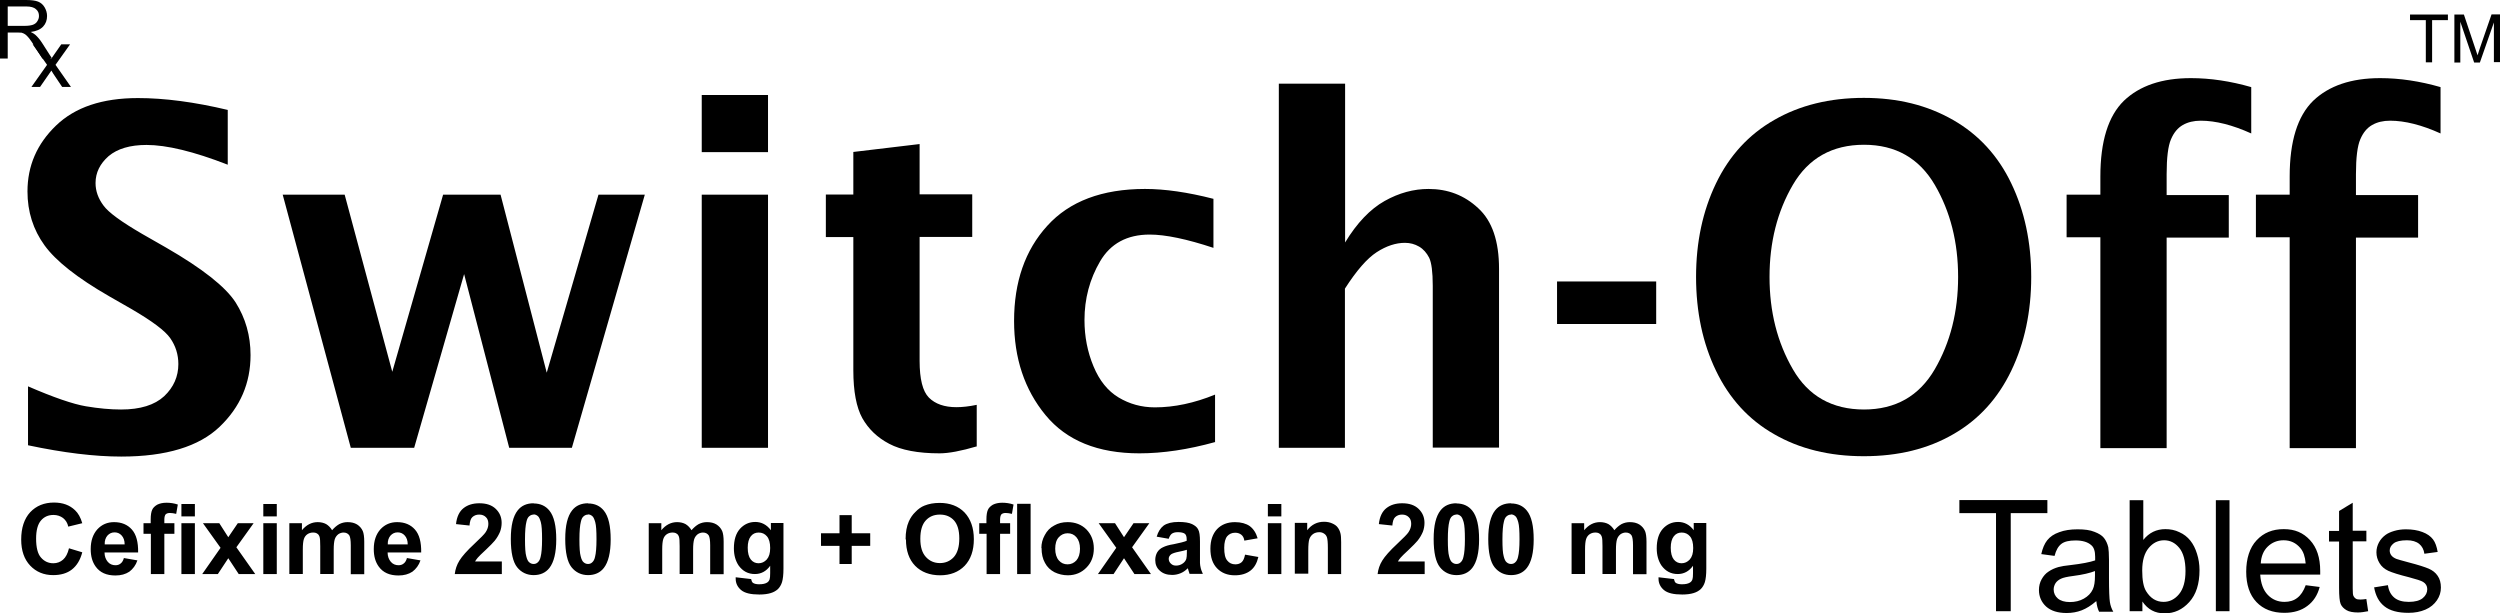
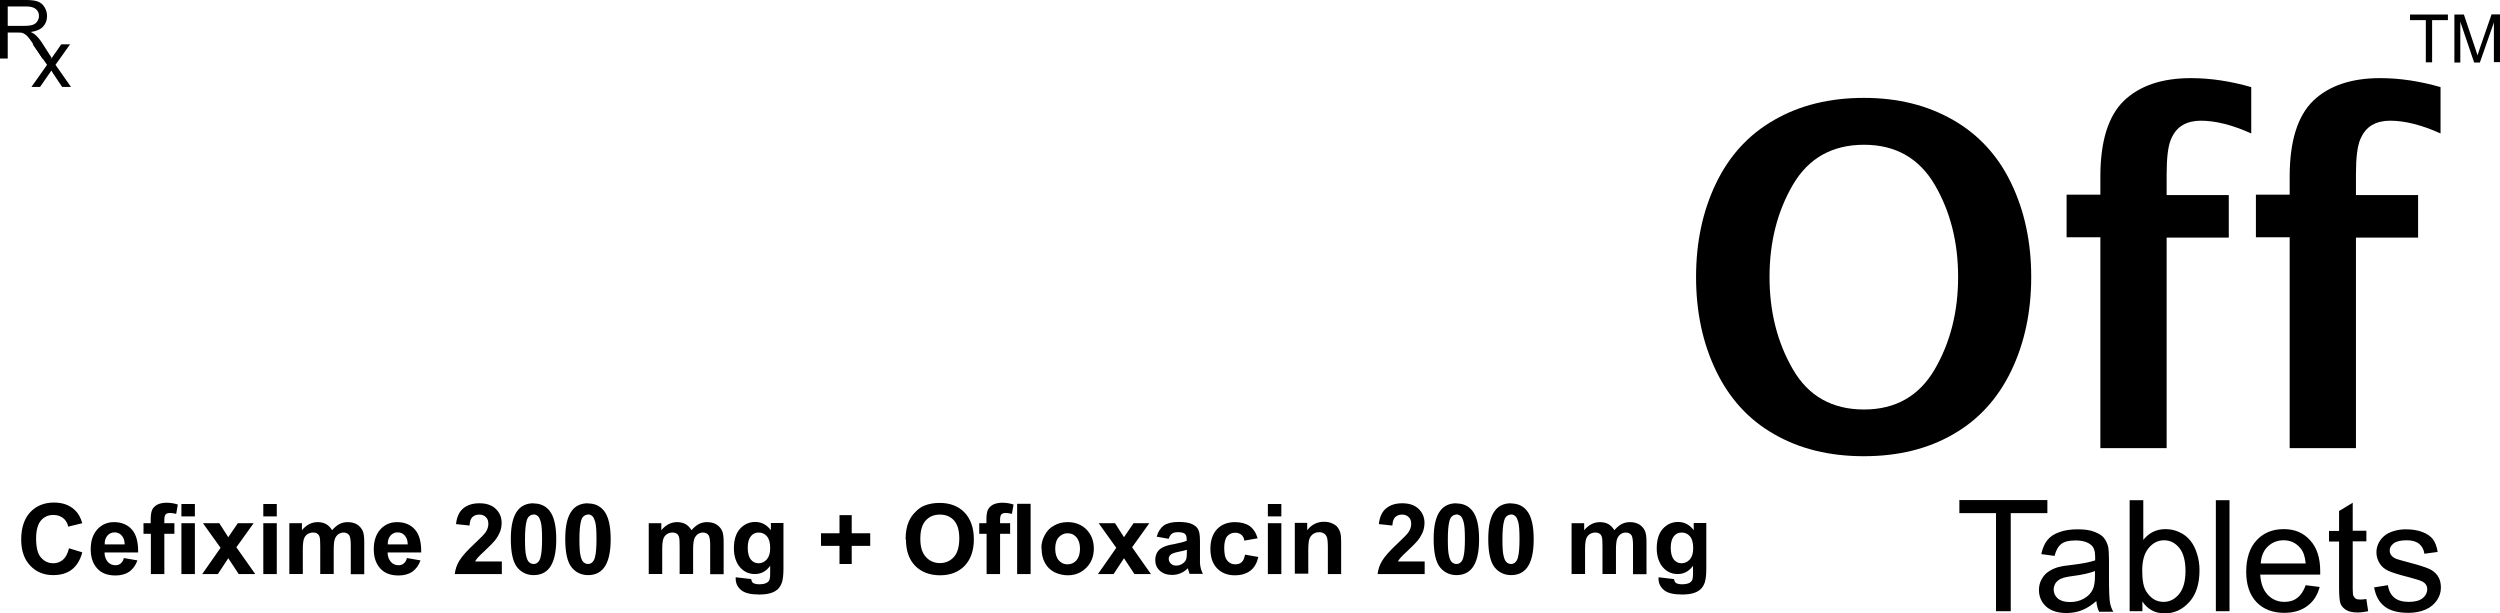
<svg xmlns="http://www.w3.org/2000/svg" id="Layer_2" data-name="Layer 2" viewBox="0 0 139.19 34.13">
  <g id="Layer_1-2" data-name="Layer 1">
    <g>
      <path d="M0,3.27V0h1.45c.29,0,.52.03.67.09.15.06.27.16.36.31.09.15.14.32.14.49,0,.23-.07.43-.22.59-.15.16-.38.26-.69.3.11.05.2.11.26.16.12.11.25.26.36.43l.57.89h-.54l-.43-.68c-.13-.2-.23-.35-.31-.45s-.16-.18-.22-.22-.13-.07-.2-.09c-.05,0-.13-.01-.24-.01H.43v1.45h-.43ZM.43,1.44h.93c.2,0,.35-.02.47-.06.11-.04.2-.11.25-.2.06-.09.09-.19.09-.29,0-.16-.05-.28-.17-.38-.11-.1-.29-.15-.53-.15H.43v1.08Z" />
      <path d="M1.75,4.84l.87-1.23-.8-1.14h.49l.37.56c.07.11.12.19.16.26.07-.1.13-.18.18-.26l.39-.56h.49l-.81,1.14.86,1.23h-.49l-.49-.73-.11-.18-.63.91h-.49Z" />
      <path d="M135.06,3.47V1.12h-.88v-.31h2.11v.31h-.88v2.35h-.35ZM136.65,3.47V.81h.53l.63,1.88c.06.17.1.3.13.39.03-.1.08-.24.14-.43l.64-1.85h.47v2.66h-.34V1.25l-.78,2.23h-.32l-.77-2.27v2.27h-.34Z" />
      <path d="M3.82,30.52l.76.23c-.11.43-.31.75-.58.96-.27.21-.62.31-1.04.31-.52,0-.95-.18-1.28-.53-.33-.35-.5-.83-.5-1.45,0-.65.17-1.16.5-1.52.34-.36.78-.54,1.33-.54.48,0,.87.14,1.17.43.17.16.31.4.4.72l-.78.19c-.04-.2-.14-.36-.29-.48-.15-.11-.33-.17-.53-.17-.29,0-.52.1-.7.31-.18.21-.27.55-.27,1.01,0,.49.09.85.27,1.05.18.21.41.32.69.32.21,0,.39-.07.54-.2.15-.13.26-.34.33-.63ZM6.9,31.07l.75.13c-.09.27-.25.48-.45.63-.21.14-.47.21-.77.21-.5,0-.86-.16-1.1-.49-.19-.26-.28-.58-.28-.98,0-.47.13-.83.37-1.1.25-.27.56-.4.93-.4.42,0,.75.14.99.41.25.28.36.71.35,1.28h-1.87c0,.22.07.39.18.52.11.13.26.19.43.19.11,0,.21-.03.29-.1.08-.06.14-.16.18-.31ZM6.94,30.31c0-.22-.06-.38-.17-.5-.1-.11-.23-.17-.39-.17-.16,0-.29.06-.4.18-.1.12-.16.28-.15.49h1.11ZM7.98,29.13h.41v-.21c0-.24.03-.42.08-.53.05-.12.15-.21.28-.29.14-.07.31-.11.52-.11s.42.03.63.1l-.09.52c-.13-.03-.24-.05-.35-.05s-.19.03-.24.08c-.04.05-.07.15-.07.29v.2h.56v.59h-.56v2.24h-.75v-2.24h-.41v-.59ZM10.1,28.75v-.69h.75v.69h-.75ZM10.1,31.96v-2.83h.75v2.83h-.75ZM11.26,31.96l1.02-1.46-.98-1.37h.91l.5.78.53-.78h.88l-.96,1.34,1.05,1.49h-.92l-.58-.88-.58.88h-.87ZM14.66,28.75v-.69h.75v.69h-.75ZM14.66,31.96v-2.83h.75v2.83h-.75ZM16.12,29.13h.69v.39c.25-.3.54-.45.88-.45.18,0,.34.04.47.11.13.08.24.19.33.34.13-.15.26-.26.4-.34.14-.07.29-.11.46-.11.21,0,.38.04.53.13.14.09.25.21.32.37.05.12.08.32.08.59v1.81h-.75v-1.61c0-.28-.03-.46-.08-.55-.07-.1-.17-.16-.32-.16-.1,0-.2.03-.29.09-.09.07-.16.16-.2.28-.04.13-.06.32-.06.58v1.36h-.75v-1.55c0-.27-.01-.45-.04-.53-.03-.08-.07-.14-.13-.17-.05-.04-.13-.06-.23-.06-.11,0-.22.03-.31.09-.09.06-.16.15-.2.27-.04.12-.06.31-.06.58v1.37h-.75v-2.83ZM22.66,31.07l.75.13c-.09.27-.25.48-.45.63-.21.14-.47.21-.77.21-.5,0-.86-.16-1.1-.49-.19-.26-.28-.58-.28-.98,0-.47.13-.83.37-1.1.25-.27.56-.4.93-.4.42,0,.75.14.99.41.25.28.36.71.35,1.28h-1.87c0,.22.07.39.18.52.11.13.26.19.43.19.11,0,.21-.03.29-.1.08-.06.14-.16.18-.31ZM22.7,30.31c0-.22-.06-.38-.17-.5-.1-.11-.23-.17-.39-.17-.16,0-.29.06-.4.18-.1.12-.16.28-.15.49h1.11ZM27.94,31.27v.69h-2.62c.03-.26.11-.51.26-.75.14-.23.42-.55.84-.94.34-.32.55-.53.62-.64.1-.15.15-.31.15-.46,0-.16-.04-.29-.14-.38-.09-.09-.21-.14-.37-.14s-.28.05-.38.14-.14.25-.16.47l-.75-.08c.04-.41.19-.71.42-.89.23-.18.52-.27.88-.27.39,0,.69.1.91.31.22.21.33.47.33.78,0,.17-.03.34-.09.5-.07.16-.16.33-.3.5-.09.11-.26.28-.49.5-.24.22-.39.37-.45.44-.06.07-.11.14-.15.21h1.49ZM29.71,28.03c.38,0,.67.14.88.4.26.32.38.86.38,1.6s-.13,1.27-.38,1.59c-.21.27-.51.4-.88.4s-.69-.15-.92-.44c-.23-.29-.35-.81-.35-1.57s.13-1.27.38-1.59c.21-.27.51-.4.89-.4ZM29.71,28.65c-.09,0-.17.03-.24.09-.07.05-.13.16-.16.31-.05.19-.08.52-.08.98s.02.77.07.94c.04.17.1.29.17.34.07.06.15.09.24.09.09,0,.17-.03.23-.09.07-.06.13-.16.16-.31.05-.19.08-.52.08-.98s-.02-.77-.07-.95c-.05-.17-.1-.29-.17-.34-.07-.06-.15-.09-.23-.09ZM32.74,28.03c.38,0,.67.14.88.4.26.32.38.86.38,1.6s-.13,1.27-.38,1.59c-.21.27-.51.4-.88.4s-.69-.15-.92-.44c-.23-.29-.35-.81-.35-1.57s.13-1.27.38-1.59c.21-.27.51-.4.89-.4ZM32.74,28.65c-.09,0-.17.03-.24.09-.07.05-.13.16-.16.31-.05.19-.08.52-.08.98s.02.77.07.94c.04.17.1.29.17.34.07.06.15.09.24.09.09,0,.17-.03.23-.09.07-.06.13-.16.16-.31.05-.19.08-.52.08-.98s-.02-.77-.07-.95c-.05-.17-.1-.29-.17-.34-.07-.06-.15-.09-.23-.09ZM36.13,29.13h.69v.39c.25-.3.54-.45.88-.45.18,0,.34.04.47.11.13.08.24.19.33.34.13-.15.26-.26.4-.34.14-.07.29-.11.46-.11.21,0,.38.04.53.13.14.09.25.21.32.37.05.12.08.32.08.59v1.81h-.75v-1.61c0-.28-.03-.46-.08-.55-.07-.1-.17-.16-.32-.16-.1,0-.2.03-.29.09-.09.07-.16.16-.2.28-.04.13-.06.32-.06.58v1.36h-.75v-1.55c0-.27-.01-.45-.04-.53-.03-.08-.07-.14-.13-.17-.05-.04-.13-.06-.23-.06-.11,0-.22.03-.31.09-.09.06-.16.15-.2.27-.04.12-.06.31-.06.58v1.37h-.75v-2.83ZM40.96,32.14l.86.1c.02.1.05.17.1.21.07.05.19.08.34.08.2,0,.34-.03.44-.09.07-.04.12-.1.15-.19.02-.06.03-.17.03-.34v-.41c-.22.31-.51.46-.85.46-.38,0-.68-.16-.91-.48-.17-.26-.26-.57-.26-.95,0-.47.11-.83.34-1.09.23-.25.51-.38.85-.38s.64.15.87.46v-.4h.7v2.54c0,.34-.03.58-.08.75-.05.16-.13.29-.23.39-.1.09-.23.17-.4.22-.16.05-.38.08-.63.08-.48,0-.82-.08-1.02-.25-.2-.17-.3-.38-.3-.63v-.09ZM41.63,30.49c0,.3.06.52.17.66.11.14.26.21.43.21.18,0,.33-.07.46-.21.13-.15.19-.35.19-.64s-.06-.51-.18-.65c-.12-.14-.27-.21-.46-.21s-.33.07-.44.21c-.11.14-.17.35-.17.64ZM46.74,31.4v-1.01h-1.03v-.7h1.03v-1.01h.68v1.01h1.03v.7h-1.03v1.01h-.68ZM50.42,30.03c0-.4.06-.73.18-1,.09-.2.21-.38.37-.53.15-.16.32-.28.5-.35.25-.1.52-.15.85-.15.57,0,1.04.18,1.38.53.34.36.52.86.52,1.49s-.17,1.12-.51,1.48c-.34.35-.8.53-1.37.53s-1.05-.18-1.39-.53c-.34-.35-.51-.84-.51-1.47ZM51.24,30c0,.45.1.78.31,1.01.21.23.47.34.78.34s.57-.11.78-.34c.2-.23.3-.57.3-1.03s-.1-.78-.29-1c-.2-.22-.46-.33-.79-.33s-.59.11-.79.33c-.2.22-.3.56-.3,1.01ZM54.51,29.13h.41v-.21c0-.24.03-.42.08-.53.05-.12.15-.21.28-.29.14-.07.31-.11.52-.11s.42.03.63.1l-.09.52c-.13-.03-.24-.05-.35-.05s-.19.03-.24.08c-.04.05-.07.15-.07.29v.2h.56v.59h-.56v2.24h-.75v-2.24h-.41v-.59ZM56.63,31.96v-3.91h.75v3.91h-.75ZM57.98,30.51c0-.25.06-.49.19-.72.12-.23.29-.41.52-.53.22-.13.47-.19.75-.19.43,0,.78.14,1.05.41.27.28.41.63.41,1.06s-.14.79-.41,1.06c-.27.28-.62.43-1.04.43-.26,0-.51-.06-.74-.17-.23-.12-.41-.29-.53-.52-.13-.23-.19-.5-.19-.83ZM58.75,30.55c0,.28.07.5.2.65.13.15.29.22.49.22s.36-.08.49-.22c.13-.15.2-.37.2-.65,0-.27-.07-.49-.2-.64-.13-.15-.29-.22-.49-.22s-.36.08-.49.22c-.14.15-.2.37-.2.64ZM61.13,31.96l1.02-1.46-.98-1.37h.91l.5.78.53-.78h.88l-.96,1.34,1.05,1.49h-.92l-.58-.88-.58.88h-.87ZM65.08,30l-.68-.12c.08-.28.21-.48.39-.62.19-.13.46-.2.83-.2.33,0,.58.04.75.12.16.08.28.17.34.3.07.12.1.34.1.67v.87c-.01.25,0,.43.03.55.02.12.07.25.13.38h-.74s-.04-.12-.07-.22c-.01-.04-.02-.08-.03-.09-.13.13-.26.22-.41.28-.15.06-.3.09-.46.09-.29,0-.52-.08-.69-.24-.17-.15-.25-.35-.25-.59,0-.16.04-.31.11-.43.08-.13.19-.22.32-.28.14-.07.33-.13.59-.17.35-.07.59-.13.73-.19v-.08c0-.15-.03-.25-.1-.31-.08-.06-.21-.09-.4-.09-.14,0-.24.03-.32.08-.07.05-.13.14-.18.28ZM66.08,30.61c-.09.03-.25.07-.45.11-.21.04-.34.09-.41.13-.1.07-.15.16-.15.26s.04.2.12.27c.08.08.17.11.29.11.14,0,.27-.04.39-.13.09-.07.15-.15.18-.25.02-.07.03-.19.03-.37v-.15ZM70.02,29.97l-.74.13c-.02-.15-.08-.26-.17-.33-.09-.07-.2-.11-.34-.11-.19,0-.33.07-.44.19-.11.13-.17.35-.17.65,0,.34.05.57.17.71.11.14.26.21.45.21.14,0,.26-.04.35-.12.09-.08.15-.22.19-.42l.74.13c-.08.34-.22.59-.44.76-.22.17-.51.26-.87.26-.41,0-.74-.13-.99-.39-.25-.26-.37-.62-.37-1.09s.13-.83.37-1.09c.25-.26.58-.39,1-.39.34,0,.62.08.82.22.2.15.35.37.44.68ZM70.59,28.75v-.69h.75v.69h-.75ZM70.59,31.96v-2.83h.75v2.83h-.75ZM74.68,31.96h-.75v-1.45c0-.31-.02-.5-.05-.59-.03-.09-.08-.16-.16-.21-.07-.05-.16-.08-.26-.08-.13,0-.25.03-.35.1-.1.07-.17.17-.21.28-.04.12-.06.33-.06.65v1.28h-.75v-2.83h.69v.41c.25-.32.56-.47.94-.47.16,0,.32.03.45.09.14.06.25.14.31.23.07.09.12.2.15.32.03.11.04.28.04.5v1.76ZM79.32,31.27v.69h-2.62c.03-.26.11-.51.26-.75.14-.23.42-.55.84-.94.34-.32.55-.53.62-.64.1-.15.15-.31.15-.46,0-.16-.04-.29-.14-.38-.09-.09-.21-.14-.37-.14s-.28.05-.38.14-.14.25-.16.47l-.75-.08c.04-.41.19-.71.42-.89.23-.18.52-.27.88-.27.39,0,.69.1.91.31.22.21.33.47.33.78,0,.17-.03.34-.09.5-.07.16-.16.33-.3.5-.09.11-.26.28-.49.5-.24.22-.39.37-.45.44-.06.07-.11.14-.15.21h1.49ZM81.09,28.03c.38,0,.67.14.88.4.26.32.38.86.38,1.6s-.13,1.27-.38,1.59c-.21.27-.51.4-.88.4s-.69-.15-.92-.44c-.23-.29-.35-.81-.35-1.57s.13-1.27.38-1.59c.21-.27.51-.4.89-.4ZM81.09,28.65c-.09,0-.17.03-.24.09-.07.05-.13.16-.16.31-.05.19-.08.52-.08.98s.02.77.07.94c.04.17.1.29.17.34.07.06.15.09.24.09.09,0,.17-.03.23-.09.07-.06.13-.16.16-.31.05-.19.08-.52.08-.98s-.02-.77-.07-.95c-.05-.17-.1-.29-.17-.34-.07-.06-.15-.09-.23-.09ZM84.13,28.03c.38,0,.67.14.88.4.26.32.38.86.38,1.6s-.13,1.27-.38,1.59c-.21.27-.51.4-.88.4s-.69-.15-.92-.44c-.23-.29-.35-.81-.35-1.57s.13-1.27.38-1.59c.21-.27.51-.4.89-.4ZM84.13,28.65c-.09,0-.17.03-.24.09-.07.05-.13.16-.16.31-.05.19-.08.52-.08.98s.02.77.07.94c.04.17.1.29.17.34.07.06.15.09.24.09.09,0,.17-.03.23-.09.07-.06.13-.16.16-.31.05-.19.08-.52.08-.98s-.02-.77-.07-.95c-.05-.17-.1-.29-.17-.34-.07-.06-.15-.09-.23-.09ZM87.51,29.13h.69v.39c.25-.3.54-.45.88-.45.18,0,.34.04.47.11.13.08.24.19.33.34.13-.15.26-.26.4-.34.14-.07.29-.11.46-.11.21,0,.38.04.53.13.14.09.25.21.32.37.05.12.08.32.08.59v1.81h-.75v-1.61c0-.28-.03-.46-.08-.55-.07-.1-.17-.16-.32-.16-.1,0-.2.03-.29.09-.09.07-.16.16-.2.28-.04.13-.06.32-.06.58v1.36h-.75v-1.55c0-.27-.01-.45-.04-.53-.03-.08-.07-.14-.13-.17-.05-.04-.13-.06-.23-.06-.11,0-.22.03-.31.09-.09.06-.16.15-.2.27-.04.12-.06.31-.06.58v1.37h-.75v-2.83ZM92.34,32.14l.86.1c.02.1.05.17.1.21.07.05.19.08.34.08.2,0,.34-.03.44-.09.07-.04.12-.1.15-.19.02-.06.03-.17.03-.34v-.41c-.22.31-.51.46-.85.46-.38,0-.68-.16-.91-.48-.17-.26-.26-.57-.26-.95,0-.47.11-.83.34-1.09.23-.25.51-.38.85-.38s.64.15.87.46v-.4h.7v2.54c0,.34-.03.58-.08.75-.05.16-.13.29-.23.39-.1.09-.23.17-.4.22-.16.05-.38.08-.63.08-.48,0-.82-.08-1.02-.25-.2-.17-.3-.38-.3-.63v-.09ZM93.02,30.49c0,.3.06.52.17.66.11.14.26.21.43.21.18,0,.33-.07.46-.21.13-.15.19-.35.19-.64s-.06-.51-.18-.65c-.12-.14-.27-.21-.46-.21s-.33.07-.44.21c-.11.14-.17.35-.17.64Z" />
-       <path d="M86.69,18.04v-2.37h5.52v2.37h-5.52ZM71.2,24.93V4.66h3.69v8.84c.66-1.09,1.4-1.86,2.2-2.31.8-.45,1.62-.67,2.44-.67,1.08,0,2,.35,2.77,1.07.78.71,1.16,1.84,1.16,3.38v9.95h-3.69v-9.01c0-.77-.07-1.29-.2-1.56-.14-.27-.32-.48-.56-.62-.24-.14-.5-.21-.79-.21-.5,0-1.03.17-1.57.52-.54.35-1.13,1.03-1.77,2.03v8.86h-3.69ZM67.66,24.61c-1.51.42-2.92.63-4.22.63-2.32,0-4.06-.71-5.23-2.13-1.17-1.42-1.75-3.17-1.75-5.24,0-2.17.61-3.94,1.85-5.3,1.23-1.36,3.05-2.05,5.44-2.05,1.1,0,2.37.18,3.81.55v2.73c-1.48-.49-2.67-.74-3.55-.74-1.26,0-2.18.5-2.76,1.49-.58.99-.87,2.08-.87,3.27,0,.92.17,1.78.5,2.57.33.8.8,1.38,1.4,1.74.6.36,1.27.55,2.02.55,1.08,0,2.2-.24,3.35-.71v2.63ZM54.39,24.85c-.88.26-1.57.39-2.08.39-1.2,0-2.14-.18-2.8-.53-.67-.35-1.16-.83-1.5-1.43-.33-.6-.5-1.49-.5-2.66v-7.42h-1.53v-2.37h1.53v-2.37l3.69-.44v2.8h2.93v2.37h-2.93v6.9c0,1.01.17,1.7.52,2.05.35.35.86.53,1.53.53.32,0,.7-.04,1.13-.13v2.29ZM39.07,8.47v-3.18h3.69v3.18h-3.69ZM39.07,24.93v-14.09h3.69v14.09h-3.69ZM19.53,24.93l-3.79-14.09h3.45l2.65,9.86,2.83-9.86h3.2l2.57,9.91,2.88-9.91h2.58l-4.06,14.09h-3.49l-2.51-9.67-2.78,9.67h-3.52ZM1.56,24.77v-3.26c1.43.62,2.51.99,3.22,1.11.71.12,1.37.18,1.96.18,1.07,0,1.87-.25,2.4-.74.53-.5.79-1.1.79-1.79,0-.53-.15-1.01-.45-1.44-.29-.42-1.02-.96-2.17-1.63l-1.24-.71c-1.77-1.02-2.96-1.96-3.59-2.83-.63-.87-.95-1.87-.95-3,0-1.43.53-2.65,1.59-3.67,1.06-1.02,2.57-1.53,4.56-1.53,1.48,0,3.15.22,5,.66v3.05c-1.9-.74-3.41-1.1-4.52-1.1-.92,0-1.62.21-2.11.62-.48.42-.73.92-.73,1.5,0,.45.15.86.44,1.25.28.39,1,.91,2.15,1.58l1.33.76c2.03,1.17,3.32,2.19,3.88,3.06.55.87.83,1.85.83,2.93,0,1.56-.57,2.89-1.72,3.99-1.15,1.1-2.98,1.66-5.48,1.66-1.48,0-3.21-.21-5.19-.63Z" />
      <path d="M103.77,22.8c1.77,0,3.08-.75,3.95-2.24.87-1.5,1.3-3.21,1.3-5.14s-.43-3.64-1.3-5.13c-.87-1.48-2.18-2.23-3.94-2.23s-3.09.74-3.96,2.23c-.87,1.49-1.3,3.2-1.3,5.13s.43,3.64,1.3,5.14c.86,1.49,2.18,2.24,3.97,2.24M103.77,25.4c-1.92,0-3.58-.41-5-1.23-1.42-.81-2.49-1.99-3.23-3.53-.74-1.53-1.11-3.28-1.11-5.22s.37-3.67,1.11-5.21c.74-1.54,1.82-2.72,3.24-3.53,1.42-.82,3.09-1.23,4.99-1.23s3.54.41,4.97,1.23c1.42.81,2.51,2,3.24,3.53.74,1.54,1.11,3.28,1.11,5.21s-.37,3.68-1.11,5.22c-.74,1.54-1.81,2.72-3.22,3.53-1.41.82-3.07,1.23-4.99,1.23Z" />
      <path d="M127.48,24.93v-11.72h-1.88v-2.37h1.88v-1.01c0-1.97.44-3.37,1.31-4.22.88-.84,2.12-1.26,3.73-1.26,1.09,0,2.21.17,3.36.5v2.58c-1.04-.47-1.98-.71-2.81-.71-.39,0-.72.08-1,.24-.28.16-.5.42-.66.8-.16.37-.24,1.02-.24,1.94v1.16h3.46v2.37h-3.46v11.72h-3.69ZM116.94,24.93v-11.72h-1.88v-2.37h1.88v-1.01c0-1.97.44-3.37,1.31-4.22.88-.84,2.12-1.26,3.73-1.26,1.09,0,2.21.17,3.36.5v2.58c-1.04-.47-1.98-.71-2.81-.71-.39,0-.72.08-1,.24-.28.16-.5.42-.66.8-.16.37-.24,1.02-.24,1.94v1.16h3.46v2.37h-3.46v11.72h-3.69Z" />
      <path d="M132.2,32.7l.75-.12c.04.3.16.53.35.69.19.16.46.24.81.24s.61-.07.78-.21c.17-.14.25-.31.25-.5,0-.17-.08-.31-.23-.4-.11-.07-.37-.15-.78-.26-.56-.14-.94-.26-1.16-.36-.21-.1-.38-.24-.49-.43-.11-.18-.17-.38-.17-.6,0-.2.05-.38.14-.55.09-.17.22-.31.37-.42.12-.09.28-.16.48-.22.2-.06.42-.09.65-.09.35,0,.66.05.92.15.27.1.46.24.59.41.13.17.21.41.26.7l-.74.1c-.03-.23-.13-.42-.29-.55-.16-.13-.39-.2-.68-.2-.35,0-.6.06-.74.17-.15.12-.22.25-.22.4,0,.1.03.19.09.27.06.08.16.15.29.2.08.03.3.09.67.19.54.14.91.26,1.12.35.21.09.38.22.5.4.12.17.18.39.18.65s-.07.49-.22.71c-.15.22-.36.4-.64.52-.28.12-.59.18-.95.18-.58,0-1.03-.12-1.33-.36-.31-.24-.5-.6-.58-1.07M131.75,33.36l.1.67c-.21.04-.4.07-.57.07-.27,0-.49-.04-.64-.13-.15-.09-.26-.2-.32-.34-.06-.14-.09-.44-.09-.9v-2.58h-.56v-.59h.56v-1.11l.76-.46v1.56h.76v.59h-.76v2.62c0,.22.01.36.04.42.03.06.07.11.13.15.06.04.15.05.26.05.08,0,.19-.01.33-.03ZM125.87,31.37h2.5c-.03-.38-.13-.66-.29-.85-.24-.29-.55-.44-.94-.44-.35,0-.64.12-.88.35-.24.23-.37.55-.39.94ZM128.36,32.58l.79.1c-.12.46-.35.81-.69,1.06-.33.25-.76.38-1.28.38-.65,0-1.17-.2-1.55-.6-.38-.4-.57-.97-.57-1.69s.19-1.34.58-1.75c.39-.42.89-.62,1.51-.62s1.08.2,1.46.61c.38.41.57.98.57,1.72,0,.04,0,.11,0,.2h-3.34c.03.49.17.87.42,1.13.25.26.56.39.93.39.28,0,.52-.07.71-.22.2-.15.35-.38.47-.7ZM123.37,34.03v-6.18h.76v6.18h-.76ZM119.27,31.76c0,.54.07.92.22,1.16.24.39.56.59.97.59.33,0,.62-.14.86-.43.24-.29.36-.72.36-1.29s-.12-1.01-.35-1.29c-.23-.28-.51-.42-.84-.42s-.62.14-.86.43c-.24.29-.36.7-.36,1.25ZM119.28,34.03h-.71v-6.18h.76v2.21c.32-.4.73-.6,1.23-.6.27,0,.54.05.78.17.25.11.45.27.61.47.16.2.28.44.37.73.09.28.14.59.14.91,0,.77-.19,1.36-.57,1.78-.38.42-.83.63-1.37.63s-.94-.22-1.24-.66v.56ZM116.65,31.79c-.28.11-.69.21-1.24.28-.31.04-.54.09-.66.15-.13.06-.23.14-.3.24-.07.11-.11.23-.11.36,0,.2.08.37.23.5.15.13.38.2.67.2s.55-.06.78-.19c.23-.13.4-.3.5-.52.08-.17.12-.42.12-.76v-.28ZM116.71,33.47c-.28.24-.55.41-.81.51-.26.1-.54.15-.84.15-.49,0-.87-.12-1.14-.36-.26-.24-.4-.55-.4-.92,0-.22.05-.42.15-.6.1-.18.23-.33.39-.43.16-.11.34-.19.55-.25.15-.04.38-.08.68-.11.61-.07,1.07-.16,1.36-.26,0-.1,0-.17,0-.2,0-.31-.07-.53-.22-.65-.19-.17-.48-.26-.87-.26-.36,0-.62.06-.79.19-.17.13-.3.35-.38.67l-.74-.1c.07-.32.18-.58.33-.77.16-.2.38-.35.67-.45.29-.11.63-.16,1.02-.16s.7.04.94.14c.24.09.42.2.53.34.11.14.19.31.24.52.02.13.04.36.04.7v1.01c0,.7.02,1.15.05,1.34.03.19.09.37.19.54h-.79c-.08-.16-.13-.35-.15-.56ZM111.13,34.03v-5.46h-2.04v-.73h4.9v.73h-2.04v5.46h-.82Z" />
    </g>
  </g>
</svg>